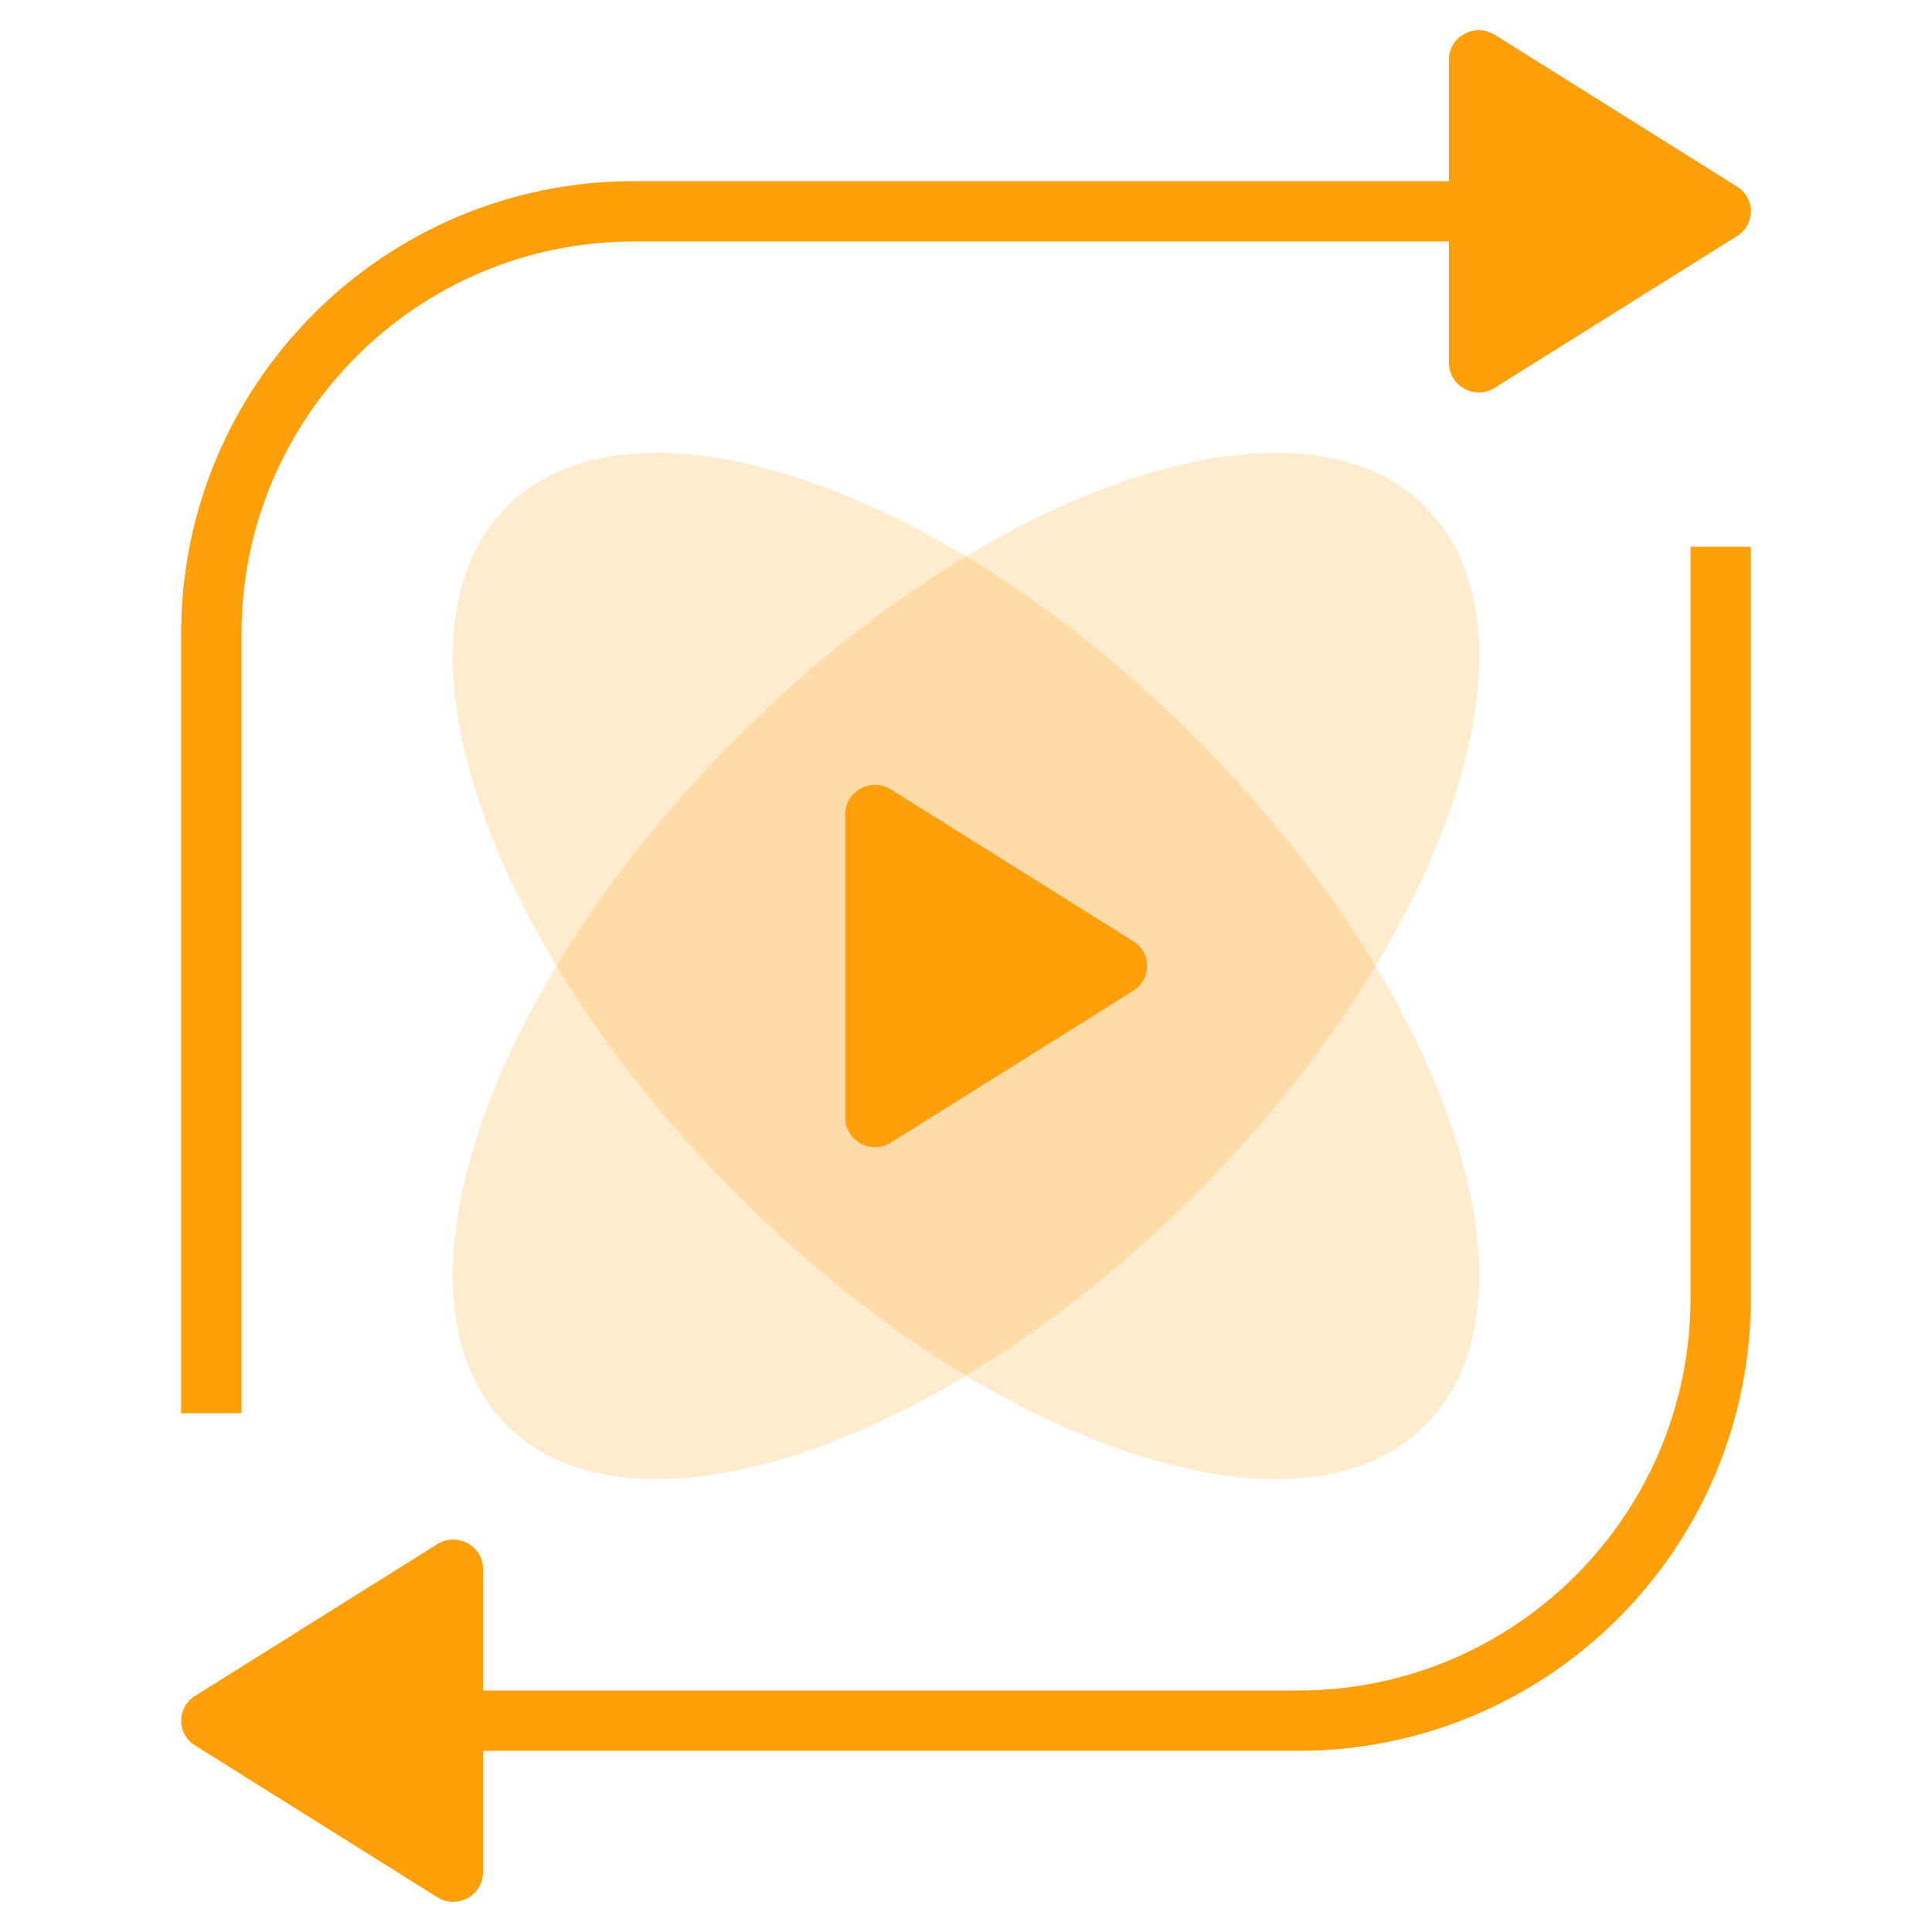
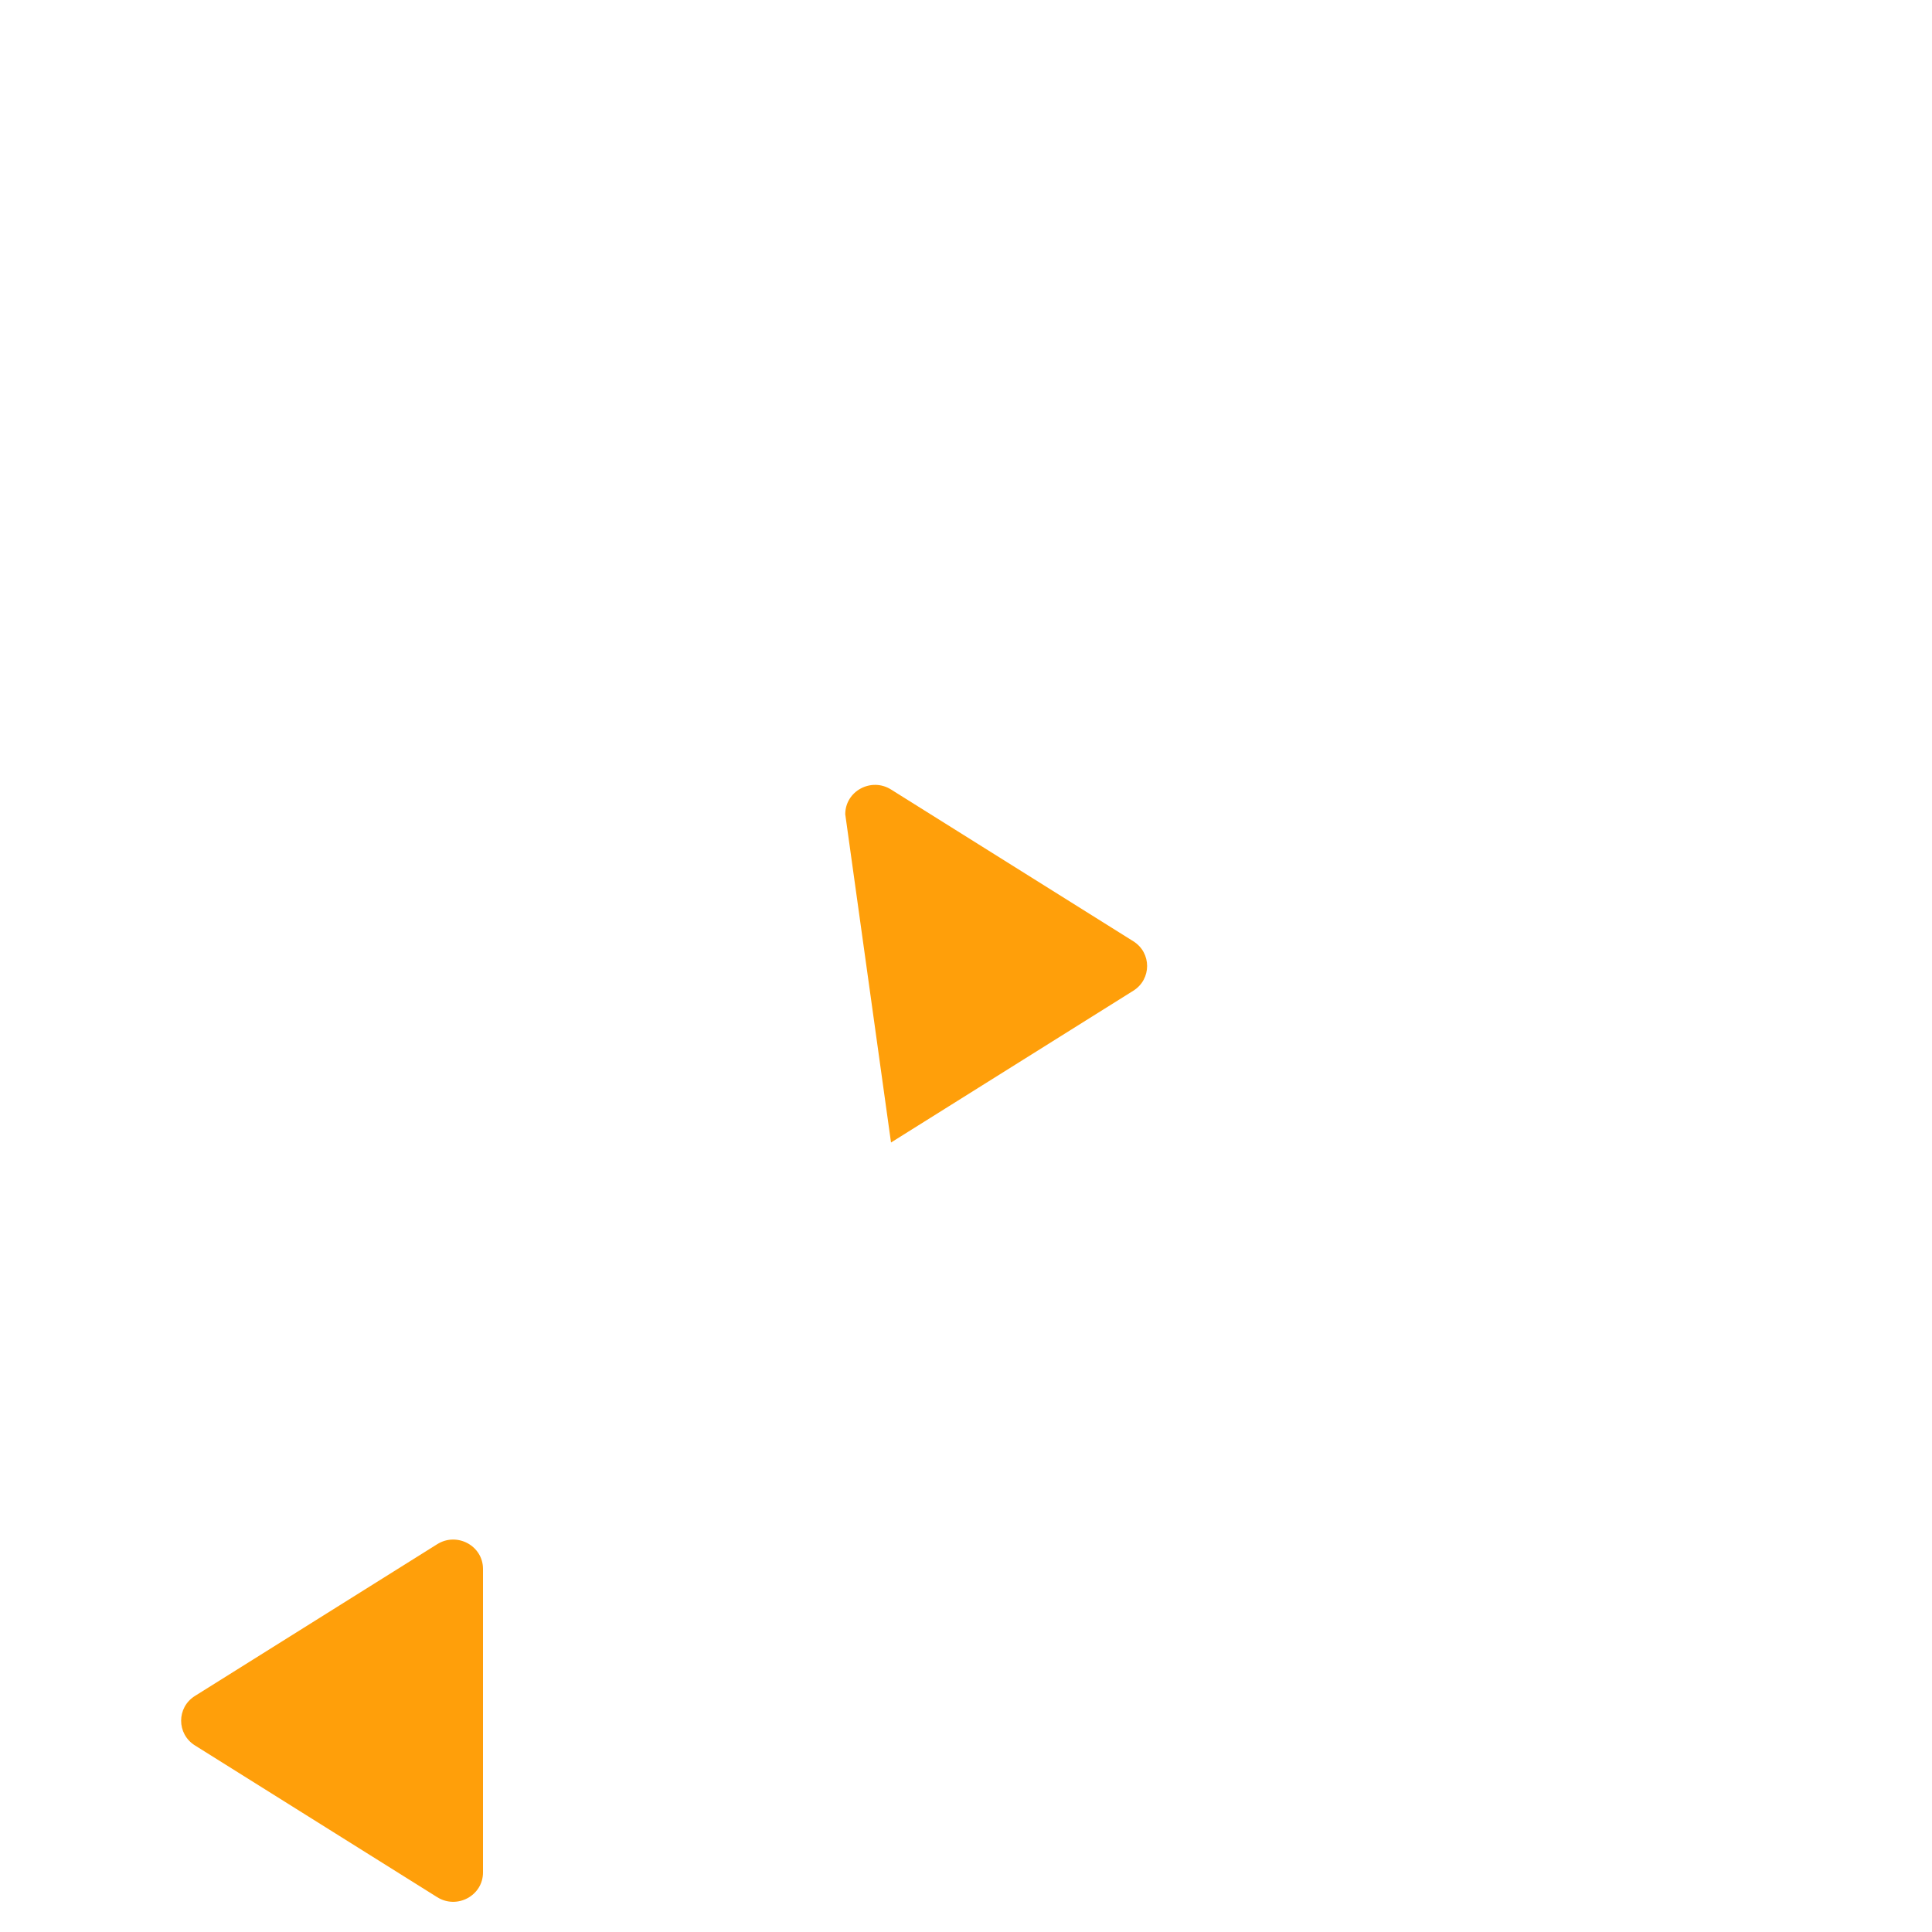
<svg xmlns="http://www.w3.org/2000/svg" width="64" height="64" viewBox="0 0 64 64" fill="none">
-   <path opacity="0.2" d="M39.576 39.576C31.173 47.979 20.97 51.398 16.786 47.214C12.601 43.03 16.021 32.827 24.424 24.424C32.827 16.021 43.03 12.601 47.214 16.786C51.398 20.97 47.979 31.173 39.576 39.576Z" fill="#FF9F0A" />
-   <path opacity="0.2" d="M24.424 39.576C32.827 47.979 43.03 51.398 47.214 47.214C51.398 43.03 47.979 32.827 39.576 24.424C31.173 16.021 20.97 12.601 16.786 16.786C12.601 20.97 16.021 31.173 24.424 39.576Z" fill="#FF9F0A" />
-   <path d="M57.543 6.181C58.152 6.562 58.152 7.438 57.543 7.819L49.516 12.847C48.859 13.258 48 12.794 48 12.027L48 1.972C48 1.206 48.859 0.742 49.516 1.153L57.543 6.181Z" fill="#FF9F0A" />
  <path d="M6.457 56.181C5.848 56.562 5.848 57.438 6.457 57.819L14.484 62.847C15.141 63.258 16 62.794 16 62.028L16 51.972C16 51.206 15.141 50.742 14.484 51.153L6.457 56.181Z" fill="#FF9F0A" />
-   <path d="M37.543 31.181C38.152 31.562 38.152 32.438 37.543 32.819L29.516 37.847C28.859 38.258 28 37.794 28 37.028L28 26.973C28 26.206 28.859 25.742 29.516 26.153L37.543 31.181Z" fill="#FF9F0A" />
-   <path d="M7 46.815V21C7 13.268 13.268 7 21 7H50.593M57 18.111V43C57 50.732 50.732 57 43 57H13.87" stroke="#FF9F0A" stroke-width="2" />
+   <path d="M37.543 31.181C38.152 31.562 38.152 32.438 37.543 32.819L29.516 37.847L28 26.973C28 26.206 28.859 25.742 29.516 26.153L37.543 31.181Z" fill="#FF9F0A" />
</svg>